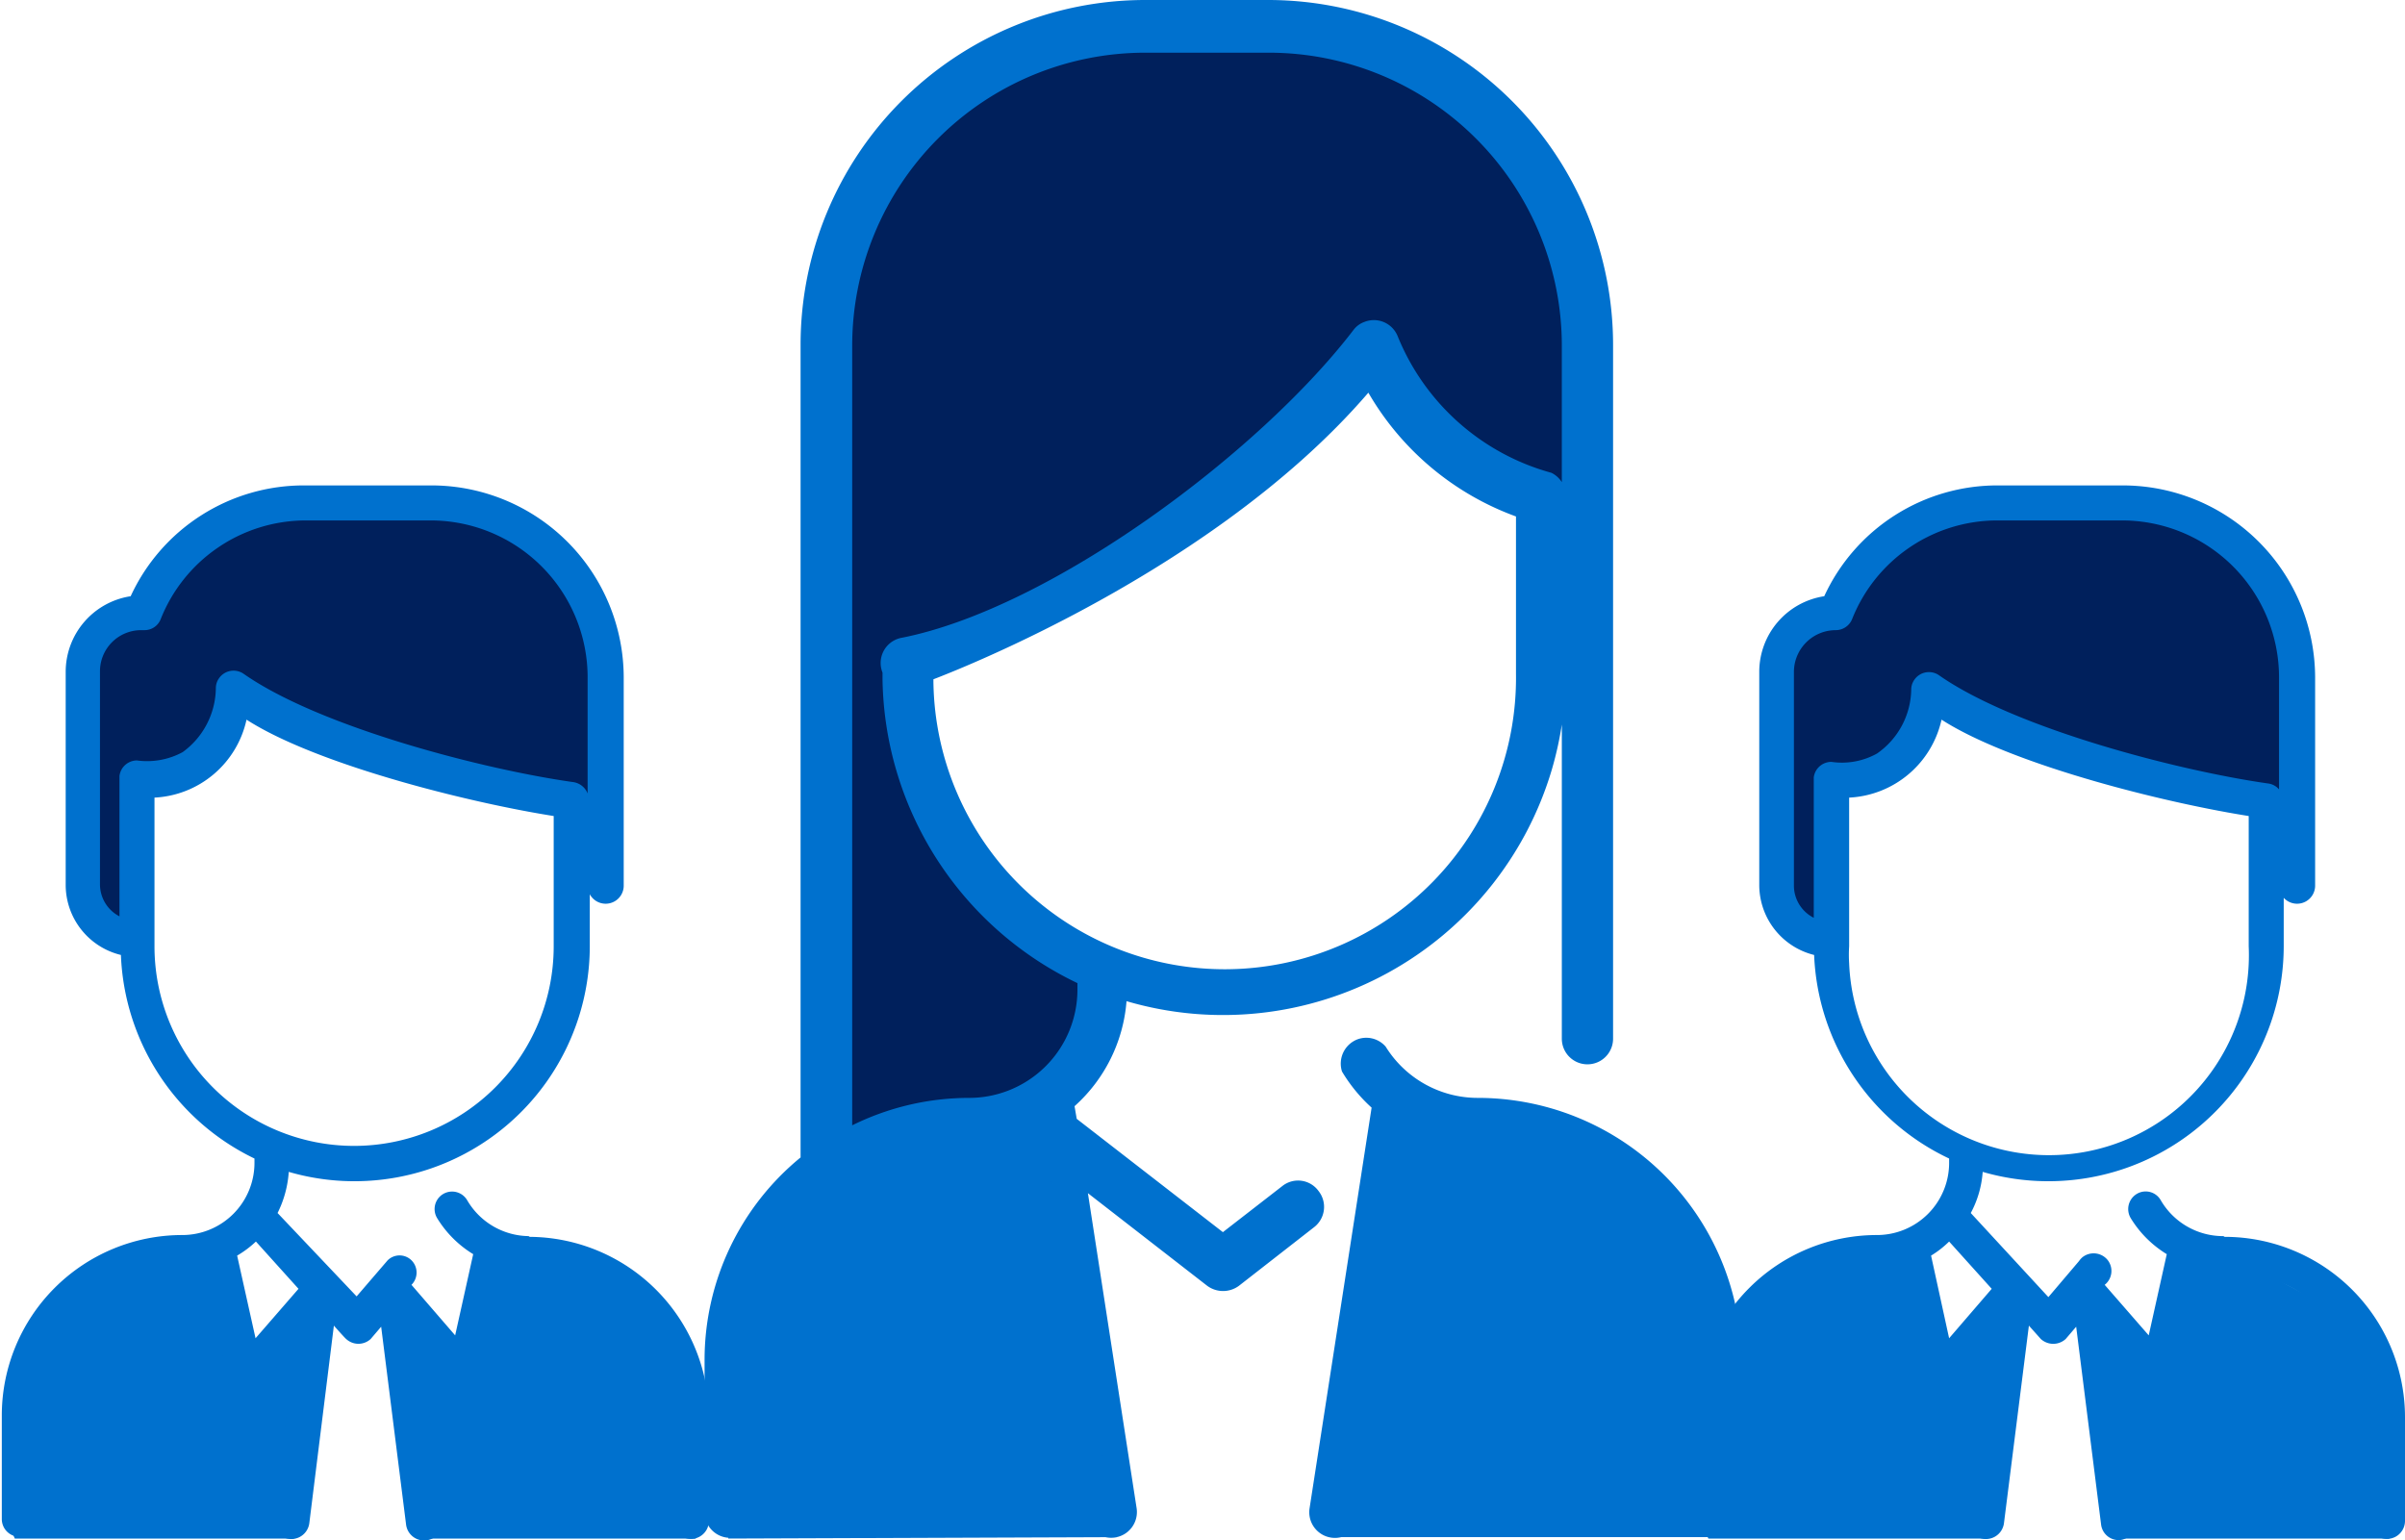
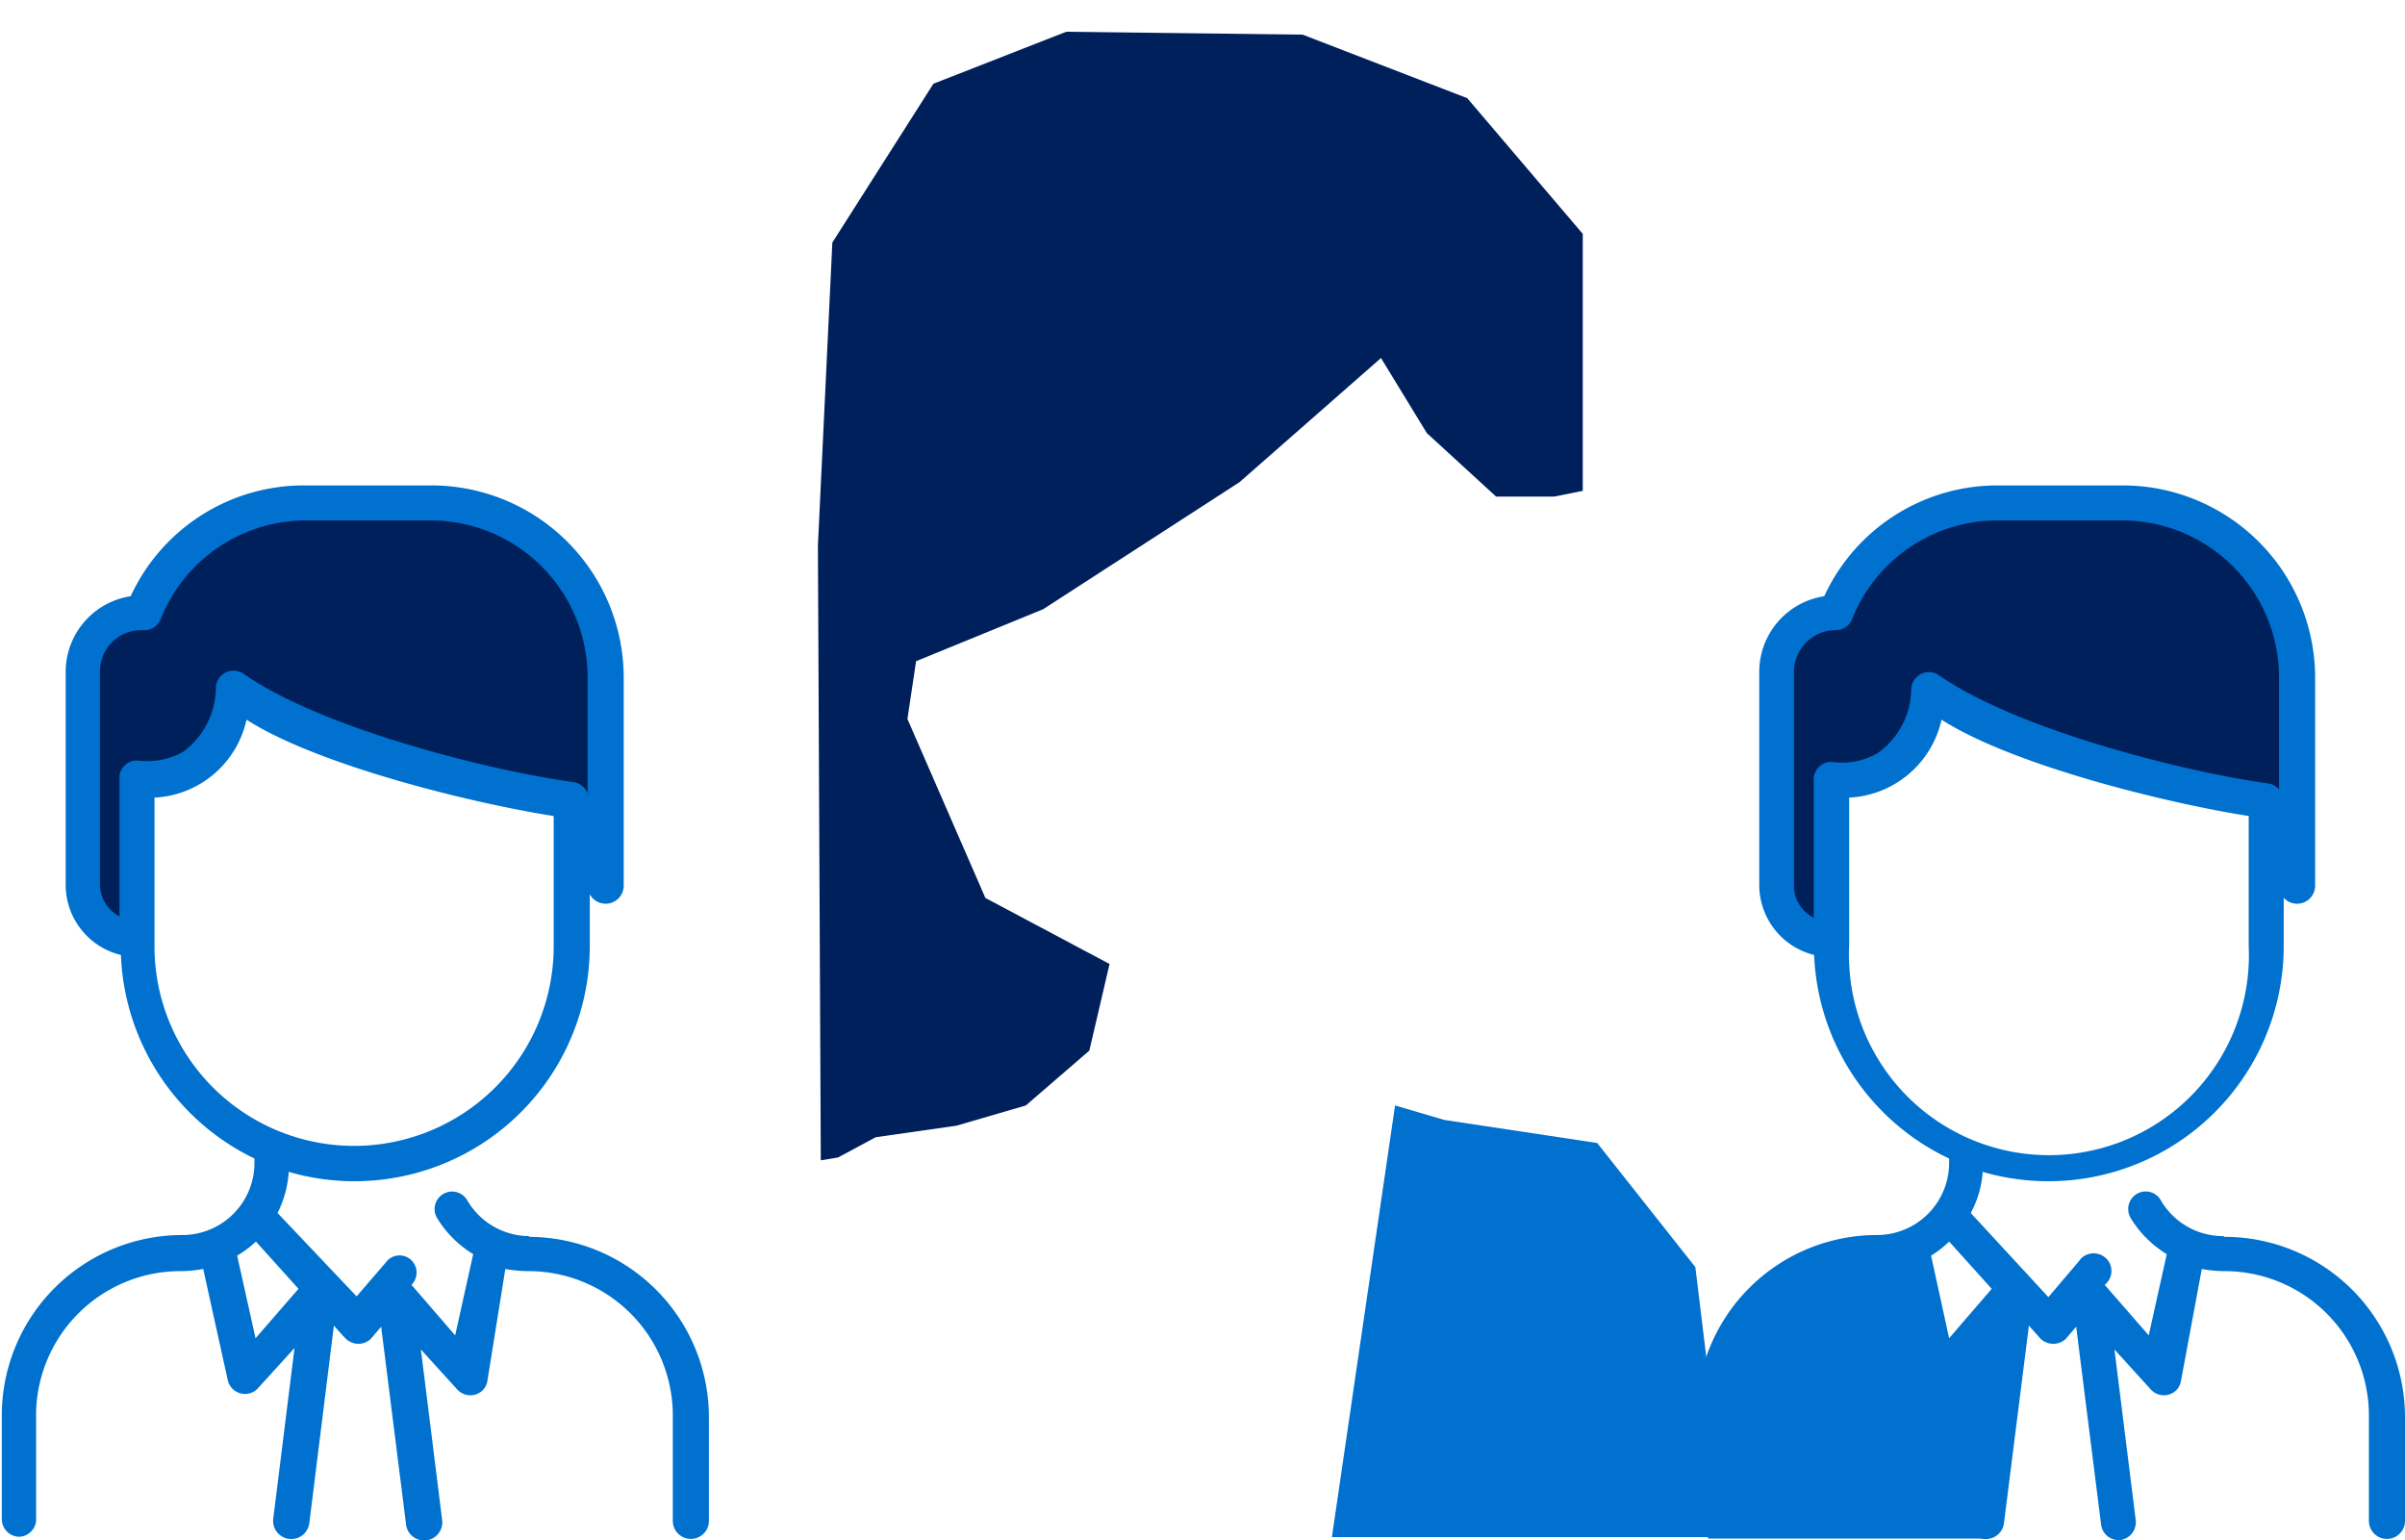
<svg xmlns="http://www.w3.org/2000/svg" viewBox="0 0 66.63 42.67">
  <title>Recurso 1</title>
  <g id="Capa_2" data-name="Capa 2">
    <g id="Capa_1-2" data-name="Capa 1">
      <g id="Capa_1-2-2" data-name="Capa 1-2">
        <polygon points="3.27 25.86 3.6 25.64 3.71 21.73 4.54 21.73 5.8 21.02 6.57 19.26 9.32 20.47 14.05 21.9 16.09 22.17 16.41 22.67 16.64 20.14 16.69 17.45 15.1 15.24 13.34 14.09 9.87 14.04 6.68 14.36 4.65 15.3 3.99 16.95 2.72 17.33 2.17 18.21 2.17 24.32 2.5 25.58 3.27 25.86" style="fill:#00205c" />
-         <polygon points="11.63 42.63 19.27 42.63 19.58 42.31 19.16 39.19 17.91 36.37 14.73 34.7 13.74 34.86 13.53 35.95 13.06 37.67 12.33 37.47 11.4 36.74 11.08 37.41 11.55 40.49 11.66 42.16 11.63 42.63" style="fill:#0071ce" />
-         <polygon points="0.09 41.9 0.41 42.63 8.14 42.63 8.53 41.53 8.22 40.44 8.37 36.79 6.9 37.68 6.19 34.71 5.77 34.55 3.37 34.91 1.7 36.06 0.82 37.99 0.09 41.9" style="fill:#0071ce" />
        <path d="M7.08,37.08l-.51-2.29a2.83,2.83,0,0,0,.52-.39l1.18,1.31Zm7.6-2.83a2,2,0,0,1-1.74-1,.48.48,0,1,0-.83.5h0a3,3,0,0,0,1,1L12.61,37l-1.21-1.4a.48.48,0,0,0,0-.68l0,0a.47.47,0,0,0-.66,0l0,0-.86,1L7.69,33.61A3,3,0,0,0,8,32.47a6.52,6.52,0,0,0,8.34-6.25v-4a.5.5,0,0,0-1,0v4a5.53,5.53,0,1,1-11.06,0V22.1a2.75,2.75,0,0,0,2.55-2.16c2,1.29,6.53,2.4,8.91,2.73a.5.5,0,0,0,.14-1c-2.43-.34-7-1.51-9.13-3a.49.49,0,0,0-.68.12.47.47,0,0,0-.09.28,2.22,2.22,0,0,1-.92,1.77,2.07,2.07,0,0,1-1.27.23.49.49,0,0,0-.48.43v3.89a1,1,0,0,1-.54-.89V18.62a1.14,1.14,0,0,1,1.14-1.16H4a.48.48,0,0,0,.45-.3,4.33,4.33,0,0,1,4-2.74h3.48a4.35,4.35,0,0,1,4.35,4.35h0v5.77a.5.5,0,0,0,1,0V18.77A5.33,5.33,0,0,0,12,13.45H8.44a5.28,5.28,0,0,0-4.82,3.07,2.12,2.12,0,0,0-1.8,2.1v5.92a2,2,0,0,0,1.53,1.92,6.54,6.54,0,0,0,3.7,5.64v.12a2,2,0,0,1-2,2,5,5,0,0,0-5,5v2.87a.49.49,0,0,0,.49.49h0A.49.49,0,0,0,1,42.14H1V39.27a4,4,0,0,1,4-4.05H5a3.36,3.36,0,0,0,.63-.06l.68,3.08a.49.49,0,0,0,.59.37.48.48,0,0,0,.26-.16l1-1.1-.59,4.73a.5.5,0,0,0,1,.12l.68-5.47s.3.34.34.37a.5.5,0,0,0,.68,0l.29-.34.69,5.48a.48.48,0,1,0,1-.12l-.59-4.73,1,1.1a.49.49,0,0,0,.68.06.47.47,0,0,0,.16-.27L14,35.16a3.47,3.47,0,0,0,.64.06,4,4,0,0,1,4,4v2.92a.5.5,0,0,0,1,0V39.27a5,5,0,0,0-5-5" style="fill:#0071ce" />
        <polygon points="50.19 25.86 50.52 25.64 50.63 21.73 51.45 21.73 52.72 21.02 53.49 19.26 56.24 20.47 60.97 21.9 63 22.17 63.33 22.67 63.55 20.14 63.61 17.45 62.01 15.24 60.25 14.09 56.79 14.04 53.6 14.36 51.56 15.3 50.9 16.95 49.64 17.33 49.09 18.21 49.09 24.32 49.42 25.58 50.19 25.86" style="fill:#00205c" />
-         <polygon points="58.55 42.63 66.19 42.63 66.49 42.31 66.08 39.19 64.83 36.37 61.65 34.7 60.66 34.86 60.45 35.95 59.98 37.67 59.25 37.47 58.31 36.74 58 37.41 58.47 40.49 58.57 42.16 58.55 42.63" style="fill:#0071ce" />
        <polygon points="47 41.9 47.33 42.63 55.05 42.63 55.45 41.53 55.13 40.44 55.29 36.79 53.82 37.68 53.1 34.71 52.68 34.55 50.29 34.91 48.62 36.06 47.73 37.99 47 41.9" style="fill:#0071ce" />
        <path d="M54,37.08l-.5-2.29a2.69,2.69,0,0,0,.5-.39l1.18,1.31Zm7.6-2.83a2,2,0,0,1-1.74-1,.48.48,0,0,0-.66-.17h0a.49.49,0,0,0-.17.67,3,3,0,0,0,1,1L59.53,37l-1.22-1.4a.49.49,0,0,0,.08-.69.5.5,0,0,0-.69-.08.52.52,0,0,0-.1.11l-.85,1L54.6,33.61a2.83,2.83,0,0,0,.33-1.14,6.52,6.52,0,0,0,8.34-6.25v-4a.49.49,0,0,0-.49-.48.47.47,0,0,0-.48.48v4a5.54,5.54,0,1,1-11.07.47,3.69,3.69,0,0,1,0-.47V22.1a2.76,2.76,0,0,0,2.56-2.16c2,1.29,6.53,2.4,8.91,2.73a.49.49,0,0,0,.55-.41.48.48,0,0,0-.4-.55h0c-2.42-.34-7-1.51-9.13-3a.49.49,0,0,0-.68.12.47.47,0,0,0-.09.28A2.2,2.2,0,0,1,52,20.88a2,2,0,0,1-1.26.23.49.49,0,0,0-.49.43v3.89a1,1,0,0,1-.55-.89V18.62a1.16,1.16,0,0,1,1.16-1.16.49.49,0,0,0,.45-.3,4.33,4.33,0,0,1,4-2.74h3.48a4.35,4.35,0,0,1,4.35,4.35v5.77a.5.5,0,1,0,1,0V18.77a5.33,5.33,0,0,0-5.32-5.32H55.36a5.28,5.28,0,0,0-4.82,3.07,2.12,2.12,0,0,0-1.8,2.1v5.92a2,2,0,0,0,1.52,1.92A6.53,6.53,0,0,0,54,32.1v.12a2,2,0,0,1-2,2,5,5,0,0,0-5,5v2.87a.47.47,0,0,0,.47.49h0a.49.49,0,0,0,.49-.49h0V39.27a4,4,0,0,1,4-4.05h0a3.36,3.36,0,0,0,.63-.06l.68,3.08a.47.47,0,0,0,.57.37.5.5,0,0,0,.27-.16l1-1.1-.59,4.73a.5.5,0,1,0,1,.12l.69-5.47.33.37a.51.51,0,0,0,.69,0l.29-.34.69,5.48a.49.49,0,0,0,.54.43.5.5,0,0,0,.42-.55l-.59-4.73,1,1.1a.49.49,0,0,0,.68.06.47.47,0,0,0,.16-.27L61,35.16a3.36,3.36,0,0,0,.63.06,4,4,0,0,1,4,4v2.92a.5.5,0,0,0,1,0V39.27a5,5,0,0,0-5-5" style="fill:#0071ce" />
        <polygon points="23.22 32.07 24.26 31.51 26.5 31.19 28.42 30.63 30.18 29.11 30.74 26.71 27.3 24.88 25.14 19.92 25.38 18.32 28.9 16.88 34.34 13.36 38.26 9.92 39.53 12 41.45 13.76 43.05 13.76 43.85 13.6 43.85 6.48 40.65 2.72 36.09 0.96 29.54 0.88 25.86 2.32 23.06 6.72 22.66 15.12 22.74 32.15 23.22 32.07" style="fill:#00205c" />
-         <path d="M36.53,33a.7.7,0,0,0-1-.14l0,0-1.65,1.28L29.83,31l-.06-.35a4.36,4.36,0,0,0,1.44-2.91A9.5,9.5,0,0,0,43,21.3a9.61,9.61,0,0,0,.38-2.56v-5a.71.71,0,0,0-.4-.64,6.43,6.43,0,0,1-4.26-3.79.71.71,0,0,0-.92-.39.65.65,0,0,0-.3.22c-2.6,3.4-8.38,7.71-12.51,8.53a.71.71,0,0,0,.13,1.41c.18,0,8.25-2.92,12.79-8.2A7.82,7.82,0,0,0,42,14.31v4.37a8.07,8.07,0,1,1-16.14.21c0-.16,0-.33,0-.49a.71.71,0,0,0-.71-.71h0a.7.7,0,0,0-.7.7h0v.43a9.49,9.49,0,0,0,5.4,8.42v.18a3,3,0,0,1-3,3,7.31,7.31,0,0,0-3.24.76V9.58a8.12,8.12,0,0,1,8.11-8.12h3.44a8.12,8.12,0,0,1,8.11,8.12v19.2a.71.71,0,0,0,1.42,0h0V9.58A9.56,9.56,0,0,0,35.17,0H31.71a9.55,9.55,0,0,0-9.53,9.54V32.07a7.25,7.25,0,0,0-2.66,5.64V41.9a.71.71,0,0,0,1.42,0V37.71a5.91,5.91,0,0,1,5.9-5.9,4.53,4.53,0,0,0,1.62-.31L30.08,42a.71.71,0,1,0,1.41-.21h0l-1.35-8.73,3.31,2.57a.74.74,0,0,0,.87,0L36.41,34a.71.71,0,0,0,.12-1h0m11.72,4.69V41.9a.71.71,0,0,1-1.42,0V37.71a5.9,5.9,0,0,0-5.9-5.9h0a4.32,4.32,0,0,1-1.62-.31L37.69,42a.71.71,0,0,1-1.41-.2h0L38,30.69a4.38,4.38,0,0,1-.82-1,.72.72,0,0,1,.45-.9.71.71,0,0,1,.76.21,3,3,0,0,0,2.54,1.42,7.31,7.31,0,0,1,7.32,7.3v0" style="fill:#0071ce" />
-         <polygon points="20.18 42.63 30.94 42.59 28.82 31.19 28.1 30.95 23.94 31.59 21.06 34.79 20.02 39.51 20.18 42.63" style="fill:#0071ce" />
        <polygon points="36.9 42.59 38.65 30.63 40.01 31.03 44.25 31.67 46.97 35.11 47.61 40.39 47.69 42.59 36.9 42.59" style="fill:#0071ce" />
      </g>
    </g>
  </g>
</svg>